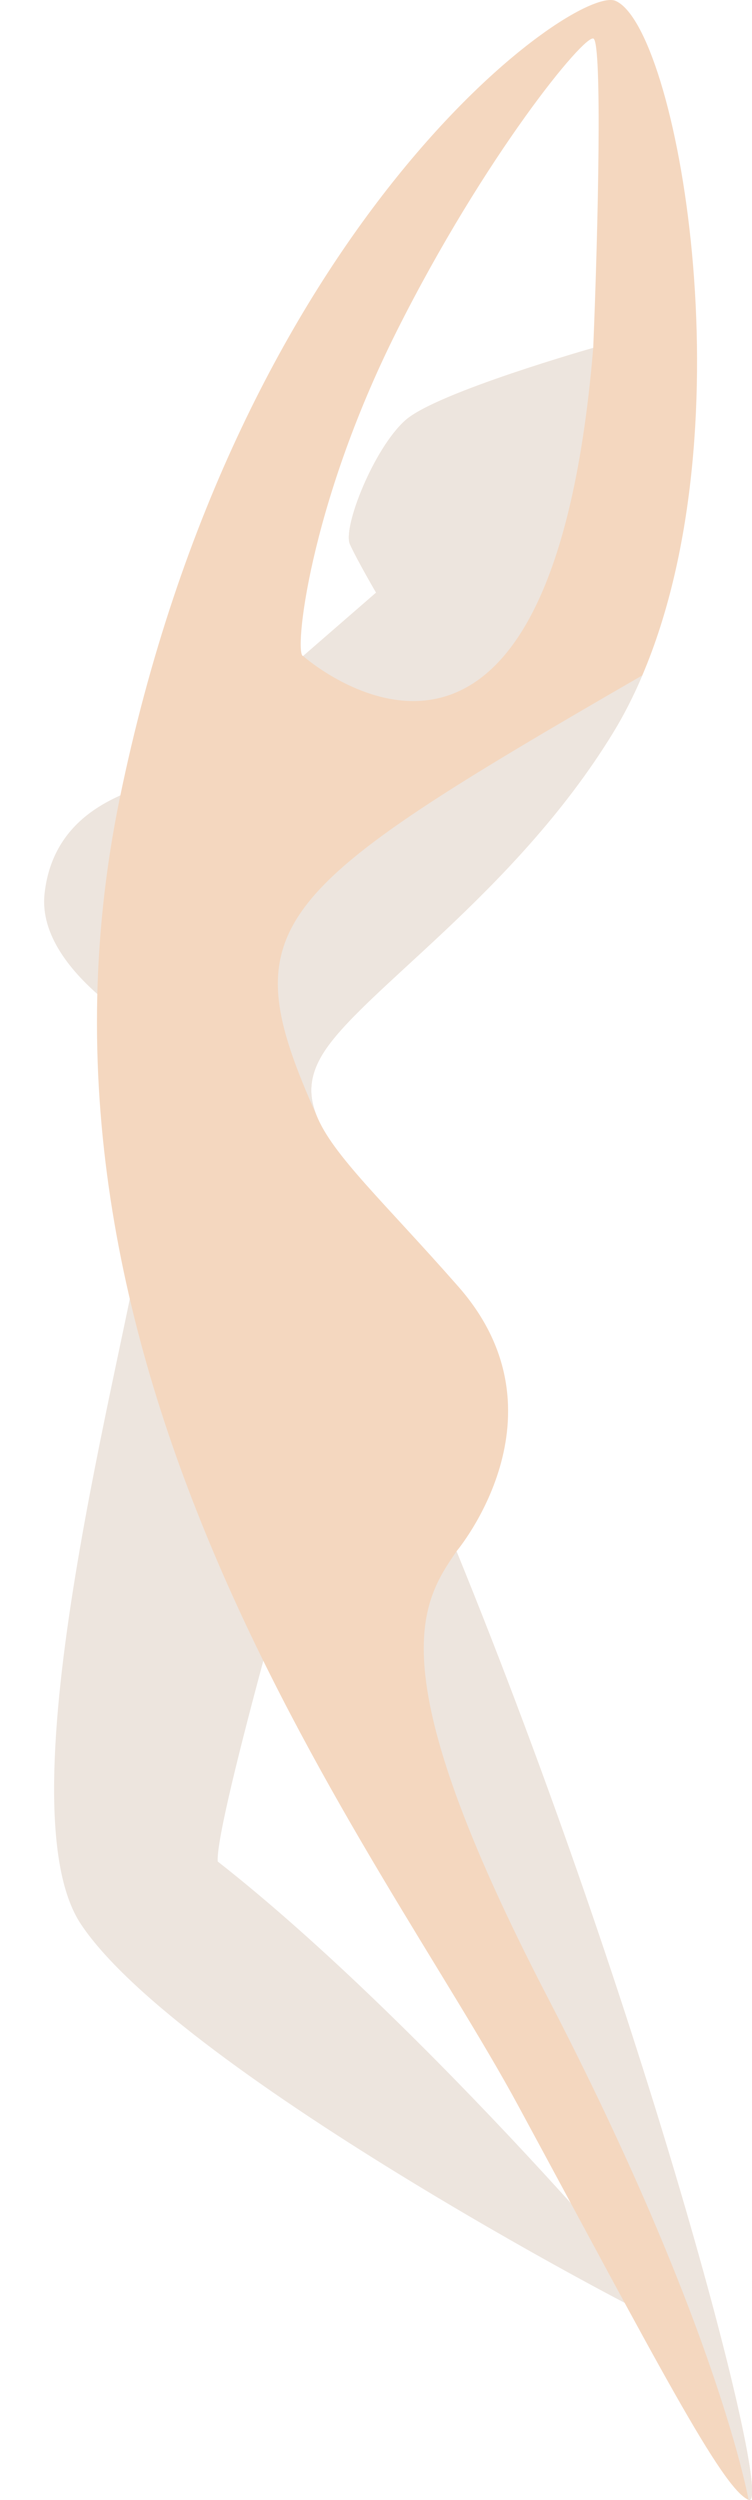
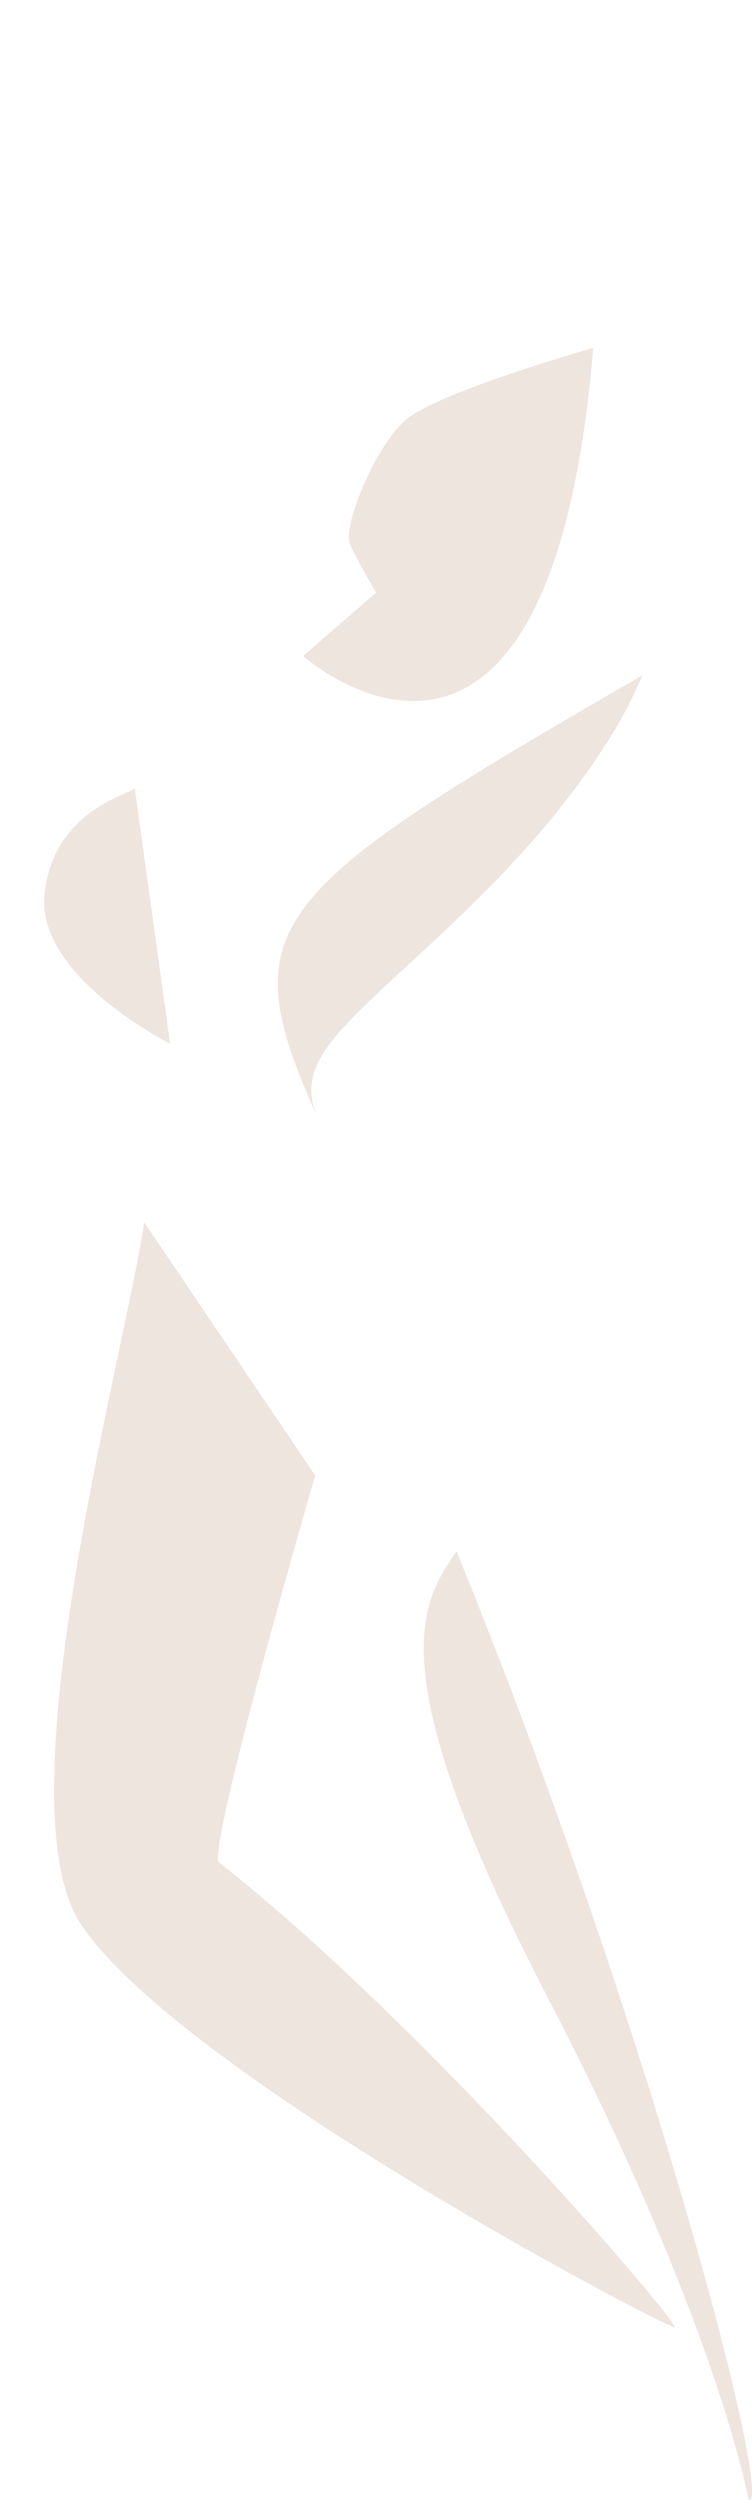
<svg xmlns="http://www.w3.org/2000/svg" fill="#000000" height="1818.5" preserveAspectRatio="xMidYMid meet" version="1" viewBox="-32.1 0.0 547.0 1818.5" width="547" zoomAndPan="magnify">
  <defs>
    <clipPath id="a">
-       <path d="M 38 0 L 514.969 0 L 514.969 1818.461 L 38 1818.461 Z M 38 0" />
-     </clipPath>
+       </clipPath>
    <clipPath id="b">
      <path d="M 276 1128 L 514.969 1128 L 514.969 1818.461 L 276 1818.461 Z M 276 1128" />
    </clipPath>
  </defs>
  <g>
    <g id="change1_1">
      <path d="M 65.922 573.27 C 61.145 578.371 6.891 589.699 0.316 650 C -6.258 710.309 91.59 759.078 91.59 759.078 L 65.922 573.27" fill="#ede5de" />
    </g>
    <g id="change1_2">
      <path d="M 72.781 889.074 C 59.488 981.293 -32.078 1311.383 26.828 1399.719 C 99.41 1508.562 452.988 1693.523 458.551 1692.805 C 464.113 1692.082 276.484 1471.648 126.262 1354.012 C 124.293 1323.984 197.156 1073.227 197.156 1073.227 L 72.781 889.074" fill="#ede5de" />
    </g>
    <g clip-path="url(#a)" id="change2_1">
      <path d="M 299.965 1128.383 C 299.965 1128.383 383.418 1029.48 301.414 935.973 C 247.312 874.32 209.672 840.168 198.102 811.141 C 192.117 796.125 193.105 782.488 202.336 767.125 C 229.492 721.941 341.625 650.652 413.426 533.633 C 421.598 520.348 428.789 506.145 435.121 491.25 C 513.043 308.352 460.137 19.68 415.613 0.625 C 386.637 -11.781 141.039 160.688 54.883 581.305 C -31.309 1001.883 244.391 1345.871 344.719 1531.41 C 445.039 1716.949 493.254 1810.605 512.398 1818.324 C 513.051 1818.609 513.602 1818.445 514.016 1817.836 C 525.191 1801.637 437.105 1464.918 299.965 1128.383 Z M 256.355 241.113 C 320.418 113.293 393.355 24.277 399.645 28.102 C 405.938 31.918 403.07 163.945 399.406 253.062 C 399.406 253.062 285.891 285.324 262.902 305.586 C 239.91 325.879 216.938 383.957 222.469 395.941 C 227.996 407.969 241.477 431.074 241.477 431.074 L 188.391 477.203 C 181.656 476.715 192.133 369.332 256.355 241.113" fill="#f4d7bf" />
    </g>
    <g id="change1_3">
      <path d="M 399.406 253.059 C 367.523 636.289 188.391 477.199 188.391 477.199 L 241.48 431.07 C 241.48 431.07 227.996 407.961 222.469 395.941 C 216.938 383.949 239.91 325.871 262.902 305.578 C 285.891 285.32 399.406 253.059 399.406 253.059" fill="#ede5de" />
    </g>
    <g clip-path="url(#b)" id="change1_5">
      <path d="M 514.016 1817.836 L 512.398 1818.324 C 512.398 1818.324 490.09 1691.617 366.125 1452.598 C 242.16 1213.543 274.199 1166.02 299.965 1128.379 C 437.105 1464.918 525.195 1801.637 514.016 1817.836" fill="#ede5de" />
    </g>
    <g id="change1_4">
      <path d="M 435.125 491.238 C 428.789 506.141 421.598 520.34 413.426 533.621 C 341.629 650.648 229.492 721.941 202.34 767.121 C 193.105 782.48 192.117 796.121 198.105 811.141 C 136.109 672.059 160.898 649.738 435.125 491.238" fill="#ede5de" />
    </g>
  </g>
</svg>